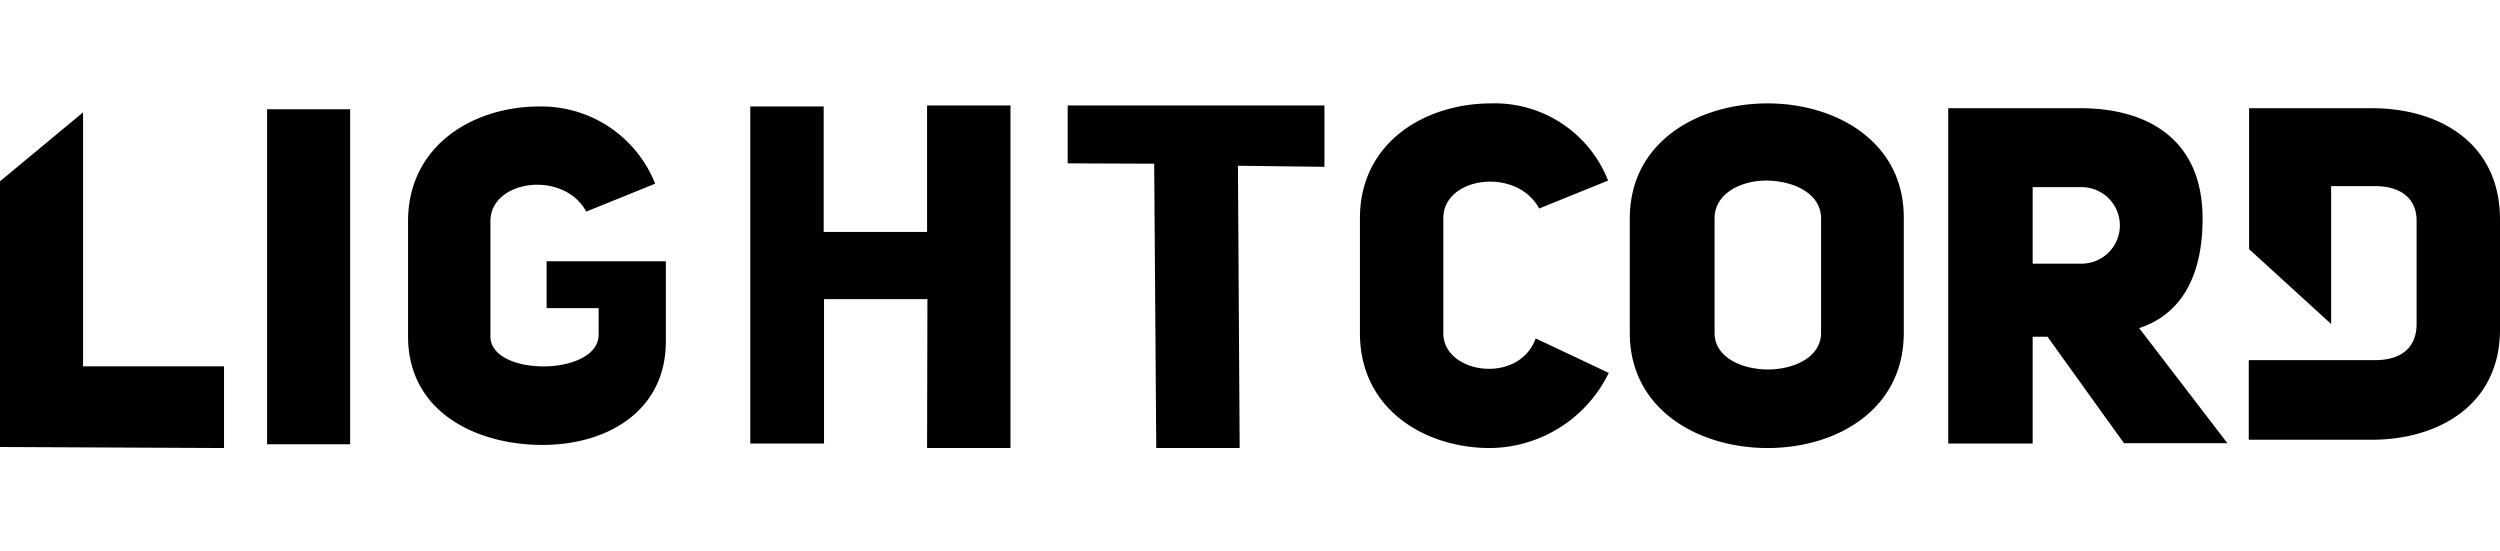
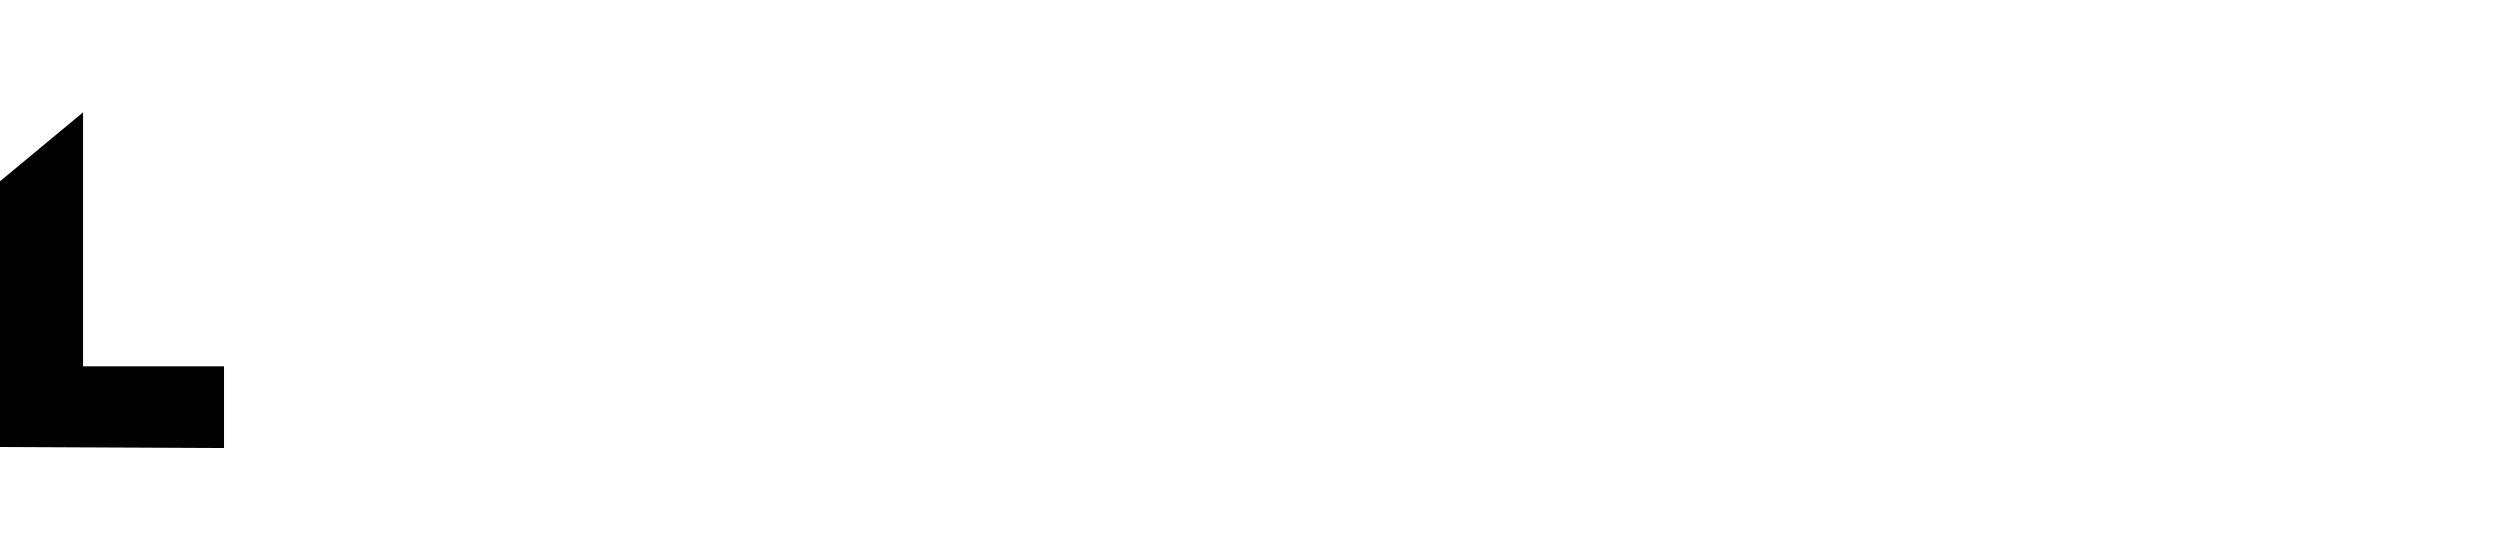
<svg xmlns="http://www.w3.org/2000/svg" height="16" width="100%" viewBox="0 0 72.54 10">
-   <path d="M44.81,9.67V6.33c0-1.21,2.13-1.49,2.78-.28l2-.81A3.53,3.53,0,0,0,46.2,3c-1.92,0-3.81,1.13-3.81,3.33V9.67c0,2.21,1.89,3.33,3.77,3.33a3.87,3.87,0,0,0,3.45-2.18l-2.12-1C47,11.17,44.81,10.85,44.81,9.67ZM10.68,12.89h2.41V3.17H10.68ZM71.76,3.14H68.19V7.23L70.57,9.4v-4h1.27c.81,0,1.21.41,1.21,1v3c0,.63-.38,1.05-1.21,1.05H68.18v2.31h3.57c1.92,0,3.72-1,3.72-3.2V6.39C75.48,4.13,73.68,3.14,71.76,3.14ZM54.22,3c-2,0-4,1.1-4,3.34V9.66c0,2.23,2,3.34,4,3.34s3.95-1.11,3.95-3.34V6.34C58.19,4.11,56.2,3,54.22,3Zm1.55,6.66c0,.7-.78,1.06-1.54,1.06s-1.55-.35-1.55-1.06V6.34c0-.72.75-1.1,1.5-1.1s1.59.35,1.59,1.1ZM66.84,6.34c0-2.29-1.58-3.2-3.55-3.2H59.46v9.73h2.45V9.77h.43l2.22,3.09h3L65,9.52C66.13,9.15,66.84,8.14,66.84,6.34ZM63.33,7.65H61.91V5.43h1.42A1.11,1.11,0,1,1,63.33,7.65ZM29.83,13h2.42V3.06H29.83V6.73l-3,0V3.09H24.7v9.78h2.14V8.68l3,0ZM17.16,9.76V6.42c0-1.21,2.13-1.49,2.78-.28l2-.81a3.55,3.55,0,0,0-3.36-2.24c-1.92,0-3.81,1.13-3.81,3.33V9.76c0,2.21,2,3.15,3.9,3.15s3.58-1,3.58-3V7.58H18.79l0,1.36H20.3v.77C20.3,10.92,17.16,10.94,17.16,9.76Z" transform="translate(-2.93 -3)" />
-   <polygon points="35.91 0.06 38.43 0.06 38.43 1.84 35.92 1.81 35.97 10 33.55 10 33.49 1.75 30.98 1.74 30.98 0.06 33.49 0.06 35.91 0.06" />
  <polygon points="0 9.97 6.5 10 6.5 7.63 2.41 7.63 2.41 0.26 0 2.26 0 9.97" />
</svg>